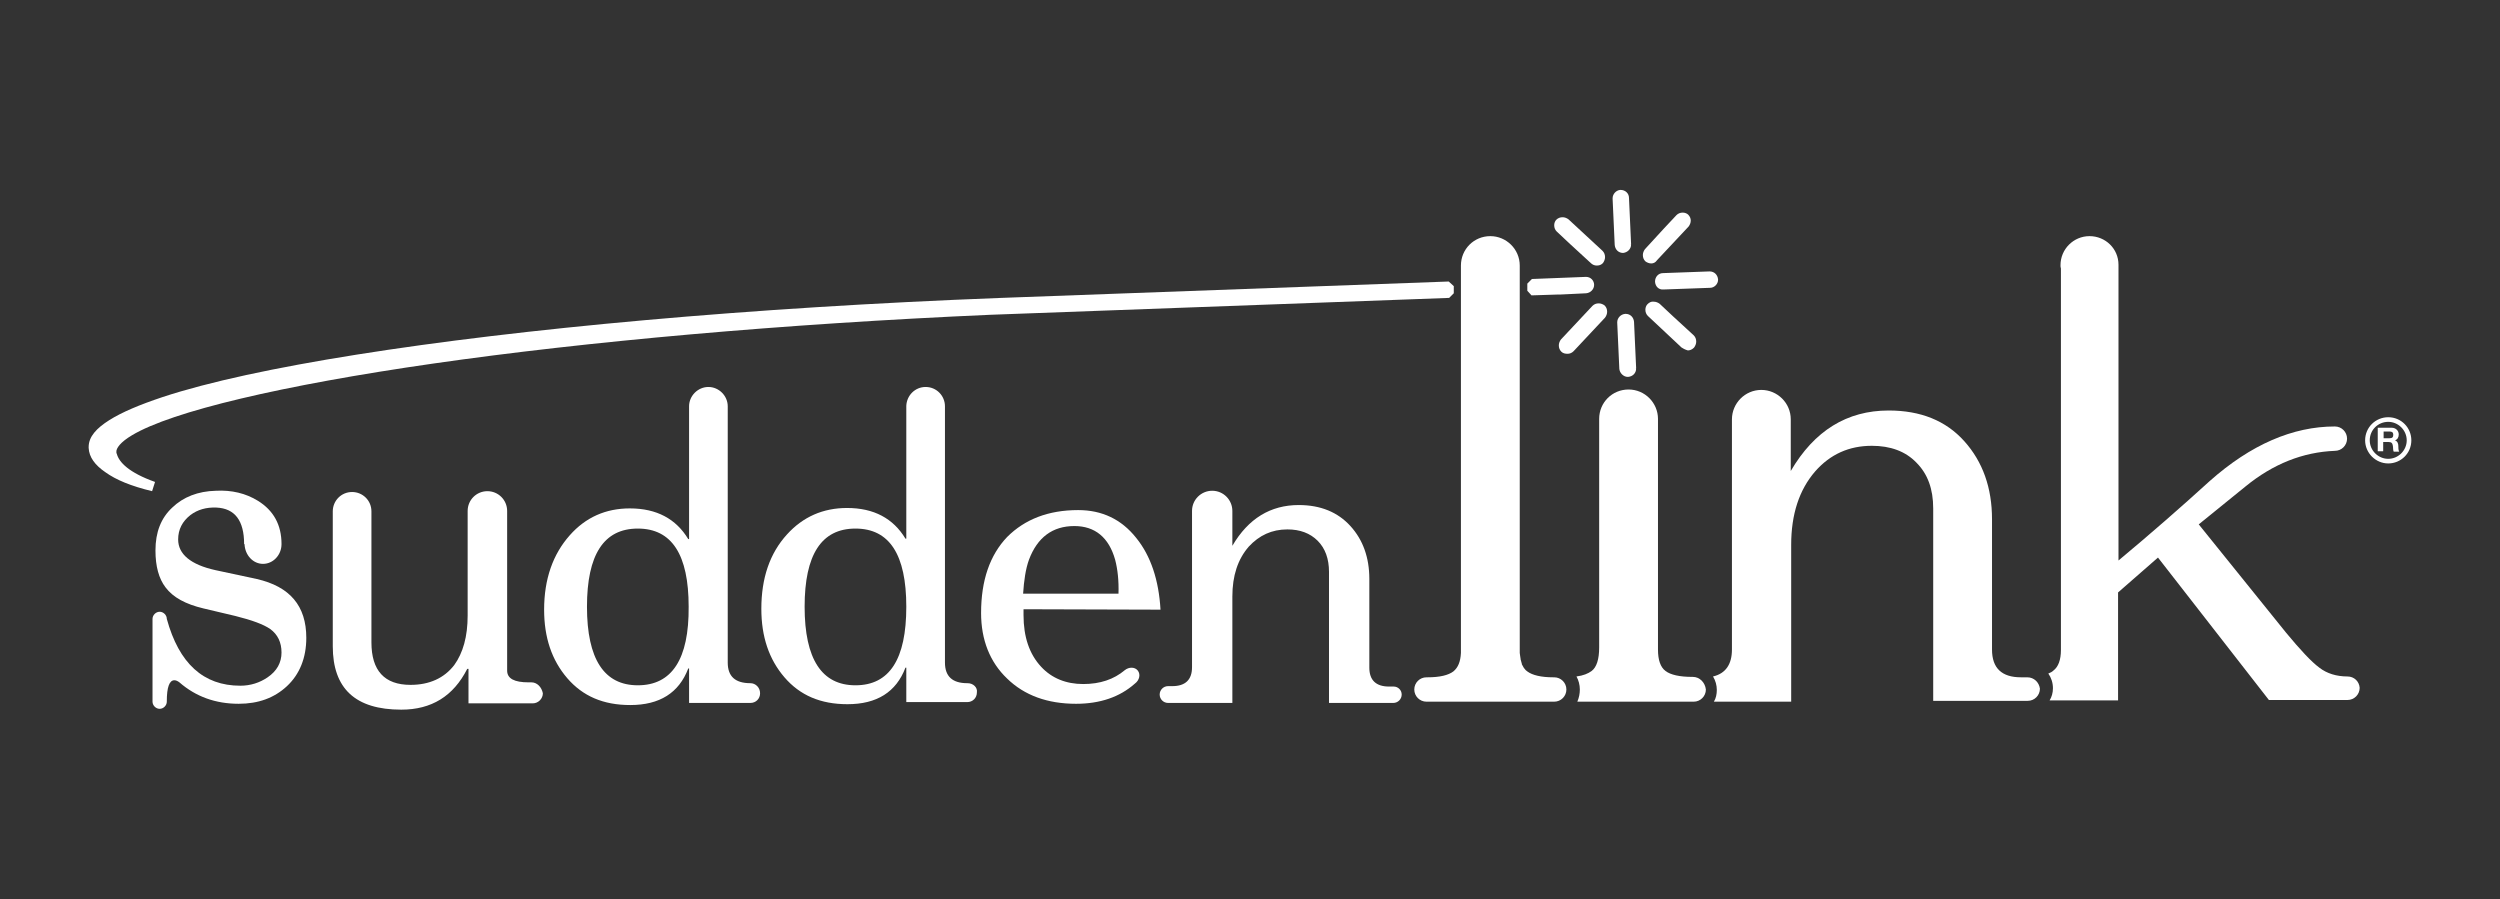
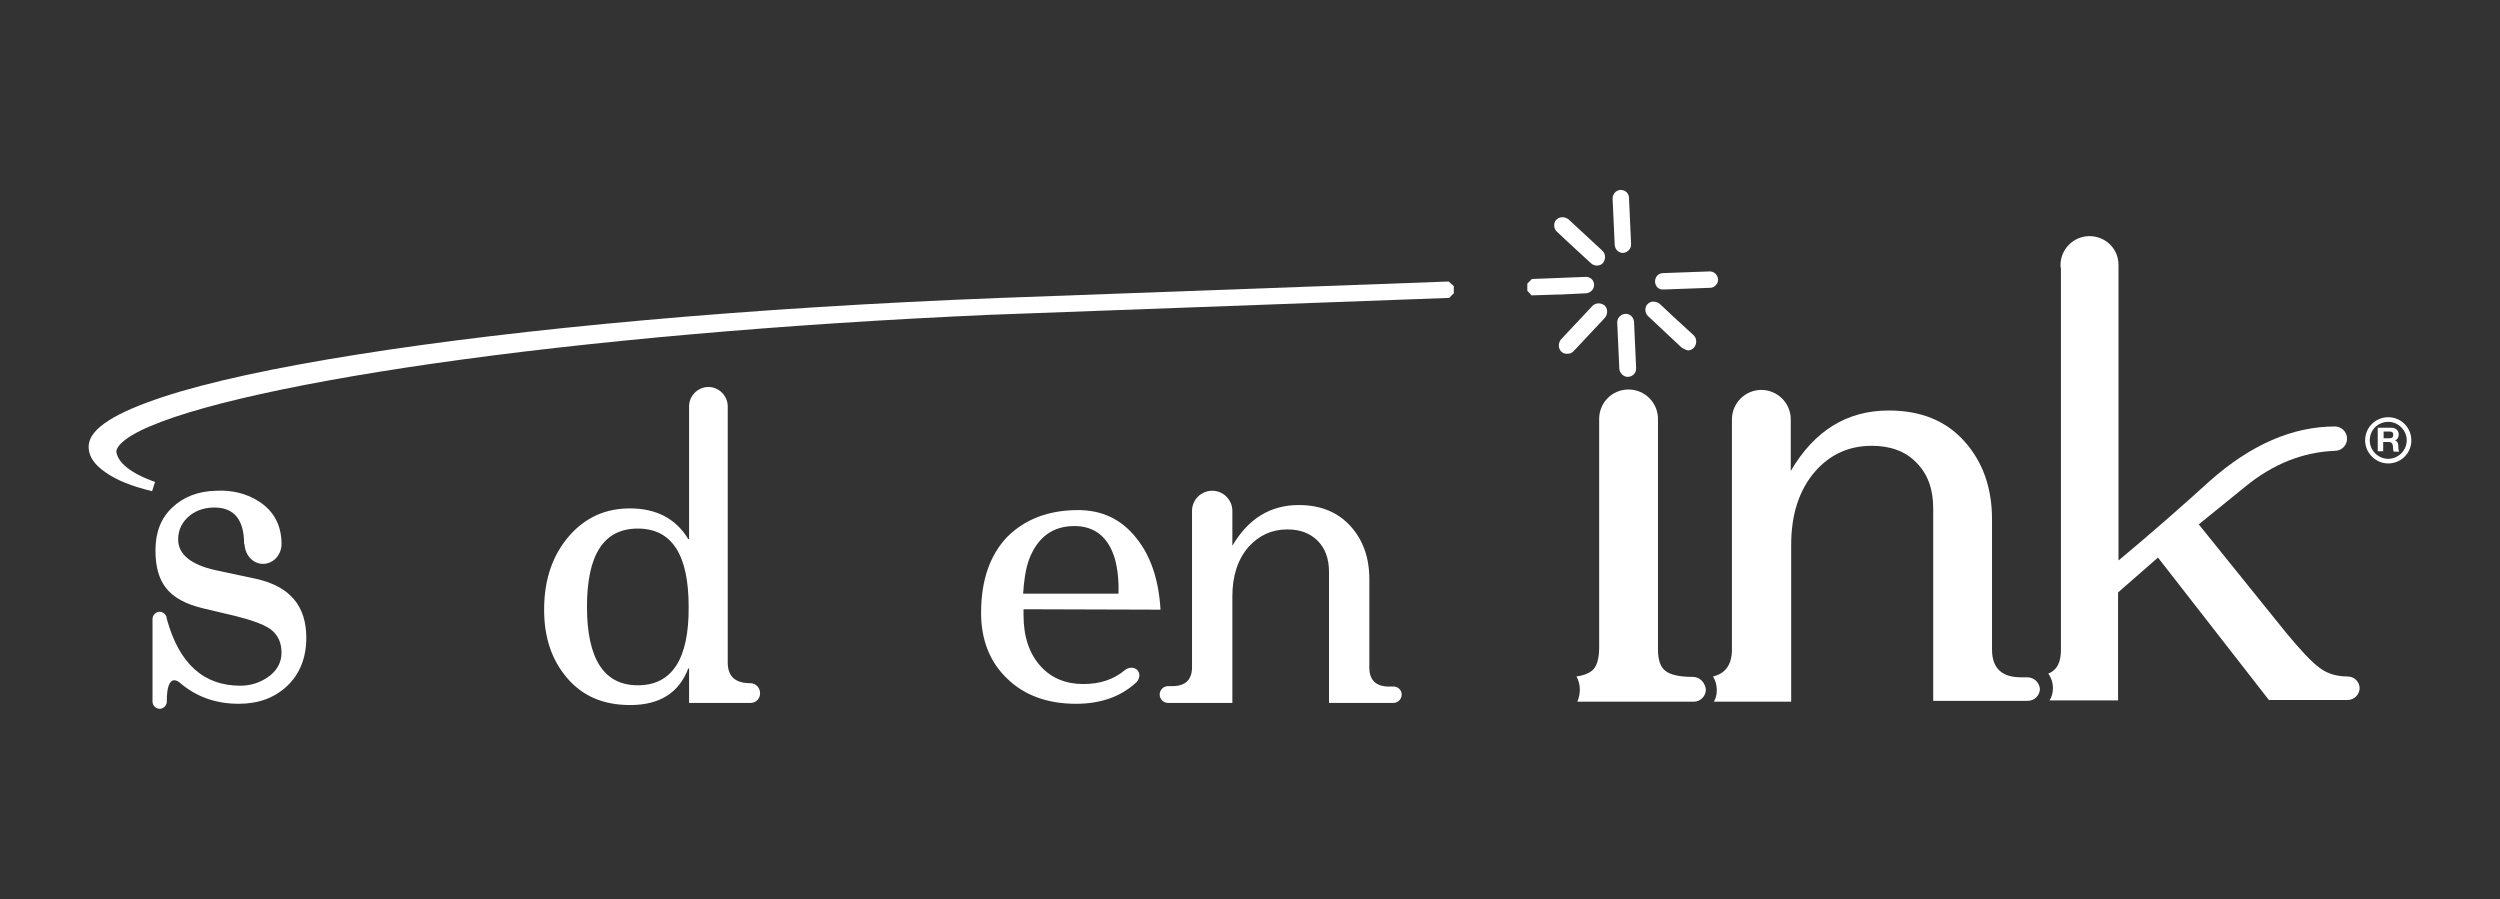
<svg xmlns="http://www.w3.org/2000/svg" version="1.1" id="by_altice" x="0px" y="0px" viewBox="0 0 595 214" style="enable-background:new 0 0 595 214;" xml:space="preserve">
  <rect x="0" y="0" width="595" height="214" fill="#333333" stroke="none" />
  <style type="text/css">
	.st0{fill:#FFFFFF;}
</style>
  <g>
    <g>
      <path class="st0" d="M61.1,137.8l-9.8-2.1c-5.9-1.3-8.9-3.8-8.9-7.3c0-2.4,1-4.3,2.9-5.8c1.7-1.3,3.8-1.9,6.2-1.8    c4.4,0.2,6.6,3.1,6.6,8.7h0.1c0.1,2.6,2,4.7,4.4,4.7s4.4-2.1,4.4-4.7l0,0c0-4.6-1.9-8-5.6-10.3c-2.9-1.8-6.3-2.6-10-2.4    c-4.3,0.1-7.8,1.5-10.4,4c-2.7,2.5-4,5.9-4,10.2c0,3.8,0.8,6.7,2.4,8.8c1.8,2.4,4.8,4,9,5l7.6,1.8c4,1,6.7,2,8.3,3.1    c1.8,1.3,2.7,3.2,2.7,5.6s-1.1,4.4-3.3,5.9c-1.9,1.3-4.1,2-6.5,2c-8.8,0-14.6-5.3-17.5-15.9l0,0c0-0.9-0.8-1.7-1.7-1.7    s-1.7,0.8-1.7,1.7v0.1v19.5v0.1c0,0.9,0.8,1.7,1.7,1.7s1.7-0.8,1.7-1.7c0,0,0,0,0-0.1c0-3.3,0.6-5,1.8-5c0.4,0,0.8,0.2,1.2,0.5    c3.9,3.4,8.6,5.1,14.1,5.1c4.7,0,8.5-1.4,11.5-4.2s4.6-6.7,4.6-11.5C72.9,144.2,69,139.6,61.1,137.8" />
      <path class="st0" d="M244.9,133.2c2-5.3,5.6-8,10.8-8c4.9,0,8.2,2.7,9.7,8c0.6,2.3,0.9,5,0.8,8.1h-22.7    C243.7,138.2,244.1,135.4,244.9,133.2 M276.2,145.1c-0.4-7-2.3-12.8-5.8-17.1c-3.5-4.4-8.1-6.6-13.8-6.6c-7.1,0-12.7,2.2-16.9,6.4    c-4.1,4.3-6.2,10.3-6.2,18.1c0,6.4,2.1,11.7,6.2,15.6c4.1,4,9.6,6,16.4,6c5.7,0,10.4-1.6,14-4.8l0,0l0,0c1.1-0.8,1.4-2.2,0.7-3.1    c-0.7-0.9-2.1-0.9-3.1-0.1l0,0l0,0l0,0c-2.6,2.2-5.9,3.3-9.9,3.3c-4.1,0-7.5-1.4-10-4.1c-2.8-3-4.2-7.1-4.2-12.3V145L276.2,145.1    L276.2,145.1z" />
      <path class="st0" d="M331.7,163.4C331.6,163.4,331.6,163.4,331.7,163.4L331.7,163.4h-1.1c-3.1,0-4.7-1.5-4.7-4.5v-21.1    c0-5.1-1.5-9.3-4.5-12.6c-3-3.3-7.1-5-12.3-5c-6.7,0-12,3.2-15.8,9.7v-8.3l0,0c0-2.6-2.1-4.8-4.8-4.8c-2.6,0-4.8,2.1-4.8,4.8l0,0    v37.2c0,3-1.6,4.5-4.7,4.5h-0.9c0,0,0,0-0.1,0c-1.1,0-2,0.9-2,2s0.9,2,2,2l0,0h15.3v-25.3c0-5,1.3-8.9,3.9-11.9    c2.5-2.7,5.5-4.1,9.2-4.1c3,0,5.4,0.9,7.2,2.7c1.8,1.8,2.7,4.3,2.7,7.4v31.2h15.2c0,0,0,0,0.1,0c1.1,0,2-0.9,2-2    C333.6,164.2,332.7,163.4,331.7,163.4" />
-       <path class="st0" d="M126.5,162.4L126.5,162.4h-0.7c-3.4,0-5.1-0.9-5.1-2.8v-37.7c0-0.1,0-0.2,0-0.3c0-2.6-2.1-4.7-4.7-4.7    s-4.7,2.1-4.7,4.7l0,0l0,0v24.9c0,5-1.1,8.9-3.2,11.8c-2.4,3.1-5.9,4.7-10.4,4.7c-6.2,0-9.3-3.4-9.3-10.1v-31c0-0.1,0-0.1,0-0.2    c0-2.6-2.1-4.6-4.6-4.6c-2.6,0-4.6,2.1-4.6,4.6l0,0v32.1c0,10.1,5.4,15.1,16.3,15.1c7.2,0,12.4-3.2,15.7-9.7h0.3v8.2h15.2h0.1    c1.3,0,2.4-1.1,2.4-2.4C128.9,163.5,127.8,162.4,126.5,162.4" />
      <path class="st0" d="M151.8,163.1c-8,0-12.1-6.2-12.1-18.7c0-12.4,4-18.6,12.1-18.6s12.1,6.2,12.1,18.6    C164,156.9,159.9,163.1,151.8,163.1 M178.6,162.6C178.5,162.6,178.5,162.6,178.6,162.6c-3.6,0-5.4-1.6-5.4-4.9v-61l0,0l0,0    c0-2.5-2.1-4.6-4.6-4.6s-4.6,2.1-4.6,4.6v0.1v31.5h-0.2c-2.9-4.8-7.5-7.3-13.9-7.3c-5.7,0-10.5,2.1-14.3,6.4    c-4,4.5-6.1,10.4-6.1,17.7c0,6.6,1.8,12,5.5,16.3s8.6,6.4,15,6.4c7,0,11.6-2.9,13.8-8.7h0.2v8.2h14.6l0,0c1.3,0,2.3-1,2.3-2.3    C180.9,163.6,179.8,162.6,178.6,162.6" />
-       <path class="st0" d="M203.6,163.1c-8,0-12.1-6.2-12.1-18.7c0-12.4,4-18.6,12.1-18.6s12.1,6.2,12.1,18.6    C215.7,156.9,211.7,163.1,203.6,163.1 M230.3,162.6h-0.1c-3.5,0-5.3-1.6-5.3-4.9v-61l0,0l0,0c0-2.5-2-4.6-4.6-4.6    c-2.5,0-4.5,2-4.6,4.5l0,0v31.6h-0.2c-2.9-4.8-7.5-7.3-13.9-7.3c-5.7,0-10.5,2.1-14.3,6.3c-4.1,4.5-6.1,10.4-6.1,17.7    c0,6.6,1.8,12,5.5,16.3s8.6,6.4,15,6.4c7,0,11.6-2.9,13.8-8.7h0.2v8.2h14.4h0.1c1.3,0,2.3-1,2.3-2.3    C232.7,163.6,231.6,162.6,230.3,162.6" />
-       <path class="st0" d="M369.9,161.2c-0.1,0-0.1,0-0.2,0c-2.9,0-5-0.5-6.2-1.4c-0.3-0.2-0.5-0.4-0.7-0.7c0,0,0,0-0.1-0.1    c-0.2-0.3-0.3-0.6-0.5-0.9V158c-0.1-0.3-0.2-0.7-0.3-1.1v-0.1c-0.1-0.4-0.1-0.9-0.2-1.4V63.2l0,0l0,0l0,0c0-3.9-3.2-7-7-7    c-3.9,0-7,3.1-7,7l0,0v92.2c-0.1,2.1-0.7,3.5-1.8,4.4c-1.2,0.9-3.2,1.4-6.2,1.4c-0.1,0-0.1,0-0.2,0c-1.6,0-2.9,1.3-2.9,2.9    s1.3,2.9,2.9,2.9c0.1,0,0.2,0,0.3,0h22l0,0h7.8c0.1,0,0.2,0,0.3,0c1.6,0,2.9-1.3,2.9-2.9C372.8,162.5,371.5,161.2,369.9,161.2" />
      <path class="st0" d="M388.3,58.4h-0.2H388.3z M386.3,60.2c-1.1,0-1.9-0.8-2-1.9l-0.2-4.4l-0.1-2.2l-0.2-4.4l0,0c0,0,0,0,0-0.1l0,0    c0-1,0.8-1.9,1.8-2c0.1,0,0.1,0,0.1,0l0,0c1.1,0,2,0.8,2,1.9l0.2,4.4l0.1,2.2l0.2,4.4l-0.1,0.1h0.1l0,0    C388.2,59.3,387.3,60.1,386.3,60.2L386.3,60.2L386.3,60.2L386.3,60.2L386.3,60.2" />
-       <path class="st0" d="M25.1,112.4c-2.5-1.7-3.9-3.6-4-5.8c0-0.1,0-0.2,0-0.2c0-2.5,1.9-4.5,4.9-6.4s7.3-3.7,12.7-5.5    c10.9-3.6,26.7-7,46.2-10.1c39-6.2,93.1-11.2,153.4-13.5l0,0L344.8,67l1.2,1.1v1.7l-1.1,1.1l-108.7,4l0,0l0,0l0,0h-0.1    c-50.2,2.2-96.6,6.4-132.8,11.6s-62.4,11.4-71.9,17.1c-2.7,1.6-3.8,3.1-3.7,4c0,0.1,0,0.3,0.1,0.4c0.5,2,2.9,4.5,9.1,6.7l-0.7,2.2    C31.2,115.7,27.6,114.2,25.1,112.4" />
+       <path class="st0" d="M25.1,112.4c-2.5-1.7-3.9-3.6-4-5.8c0-0.1,0-0.2,0-0.2c0-2.5,1.9-4.5,4.9-6.4s7.3-3.7,12.7-5.5    c10.9-3.6,26.7-7,46.2-10.1c39-6.2,93.1-11.2,153.4-13.5L344.8,67l1.2,1.1v1.7l-1.1,1.1l-108.7,4l0,0l0,0l0,0h-0.1    c-50.2,2.2-96.6,6.4-132.8,11.6s-62.4,11.4-71.9,17.1c-2.7,1.6-3.8,3.1-3.7,4c0,0.1,0,0.3,0.1,0.4c0.5,2,2.9,4.5,9.1,6.7l-0.7,2.2    C31.2,115.7,27.6,114.2,25.1,112.4" />
      <path class="st0" d="M363.5,69.2v-1.7l1.1-1.1l2.6-0.1l0,0l10.2-0.4h0.1l0,0c1.1,0,1.9,0.9,1.9,1.9l0,0l0,0l0,0l0,0    c0,1-0.8,1.9-1.9,2l-4.1,0.2l-2.1,0.1h-0.6l0,0l-6.2,0.2L363.5,69.2z" />
      <path class="st0" d="M378.6,62.6l-4.9-4.5l-3.2-3l0,0c-0.4-0.4-0.6-0.9-0.6-1.5c0-0.5,0.2-1,0.5-1.3c0.4-0.4,0.9-0.6,1.5-0.6    c0.5,0,1,0.2,1.4,0.5l8.1,7.5l0,0c0.4,0.4,0.6,0.9,0.6,1.5c0,0.5-0.2,1-0.5,1.4l-0.1,0.1c-0.4,0.4-0.9,0.5-1.4,0.5l0,0    C379.5,63.2,379,63,378.6,62.6" />
      <path class="st0" d="M400.2,82.7l-3.2-3l-1.6-1.5l-3.2-3l0,0c-0.4-0.4-0.6-0.9-0.6-1.5c0-0.5,0.2-1,0.5-1.3    c0.4-0.4,0.9-0.7,1.5-0.6c0.5,0,1,0.2,1.4,0.5l3.2,3l4.9,4.5l0,0l0,0c0.4,0.4,0.6,0.9,0.6,1.5c0,0.5-0.2,1-0.5,1.4l0,0l-0.1,0.1    c-0.4,0.4-0.9,0.6-1.4,0.6l0,0C401,83.2,400.5,82.9,400.2,82.7" />
      <path class="st0" d="M395.9,68.9L395.9,68.9L395.9,68.9L395.9,68.9L395.9,68.9L395.9,68.9c-1.1,0.1-1.9-0.7-2-1.8    c0-0.1,0-0.1,0-0.1l0,0c0-1.1,0.8-2,1.9-2l11-0.4l0,0c0,0,0,0,0.1,0l0,0c1.1,0,1.9,0.8,2,1.9l0,0v0.1c0,1-0.9,1.9-1.9,1.9    L395.9,68.9L395.9,68.9z" />
      <path class="st0" d="M371.6,83.7c-0.4-0.4-0.6-0.9-0.6-1.5c0-0.5,0.2-1,0.5-1.4l3-3.2l1.5-1.6l3-3.2c0.4-0.4,0.9-0.6,1.5-0.6    c0.5,0,1,0.2,1.4,0.5l0,0c0.4,0.4,0.6,0.9,0.6,1.5c0,0.5-0.2,1-0.5,1.4l-3,3.2l-1.5,1.6l-3,3.2c-0.4,0.4-0.9,0.6-1.4,0.6l0,0    C372.5,84.2,372,84.1,371.6,83.7" />
-       <path class="st0" d="M393,62.7c-0.5,0-1-0.2-1.4-0.5c-0.4-0.4-0.6-0.9-0.6-1.5c0-0.5,0.2-1,0.5-1.4l4.5-4.9l3-3.2    c0.4-0.4,0.9-0.6,1.5-0.6c0.5,0,1,0.2,1.3,0.5l0,0c0.4,0.4,0.6,0.9,0.6,1.4s-0.2,1-0.5,1.4l-3,3.2l-1.5,1.6l-3,3.2l0,0l0,0    C394,62.5,393.5,62.7,393,62.7L393,62.7z" />
      <path class="st0" d="M387.4,89.7c-1,0-1.9-0.9-2-1.9l-0.2-4.4l-0.1-2.2l-0.2-4.4c0-0.1,0-0.1,0-0.1c0-1,0.8-1.9,1.9-2    c0.1,0,0.1,0,0.1,0l0,0c1.1,0,1.9,0.8,2,1.9l0.2,4.4l0.1,2.2l0.2,4.4l-0.1,0.1h0.1l0,0c0,1.1-0.8,1.9-1.9,2H387.4L387.4,89.7    L387.4,89.7" />
      <path class="st0" d="M402.9,161.1L402.9,161.1h-0.1c-3.1,0-5.2-0.5-6.4-1.4c-1.2-0.9-1.8-2.6-1.8-5.1V99.7c0-3.8-3.1-7-7-7    s-7,3.1-7,7l0,0v54.4c0,2.8-0.6,4.7-1.8,5.6c-0.8,0.6-2,1.1-3.6,1.3c0.5,0.9,0.8,2,0.8,3.1c0,1-0.2,2-0.6,2.9H403h0.1    c1.6,0,2.9-1.3,2.9-2.9C405.8,162.4,404.5,161.1,402.9,161.1" />
      <path class="st0" d="M558.7,161L558.7,161c-2.6,0-4.9-0.7-6.7-2.1c-1.9-1.4-4.5-4.2-7.9-8.3l-20.8-25.8l11.1-9    c6.6-5.4,13.7-8.2,21.3-8.5l0,0c1.6,0,2.9-1.3,2.9-2.9s-1.3-2.9-2.9-2.9l0,0l0,0c-10,0-20,4.3-29.8,13    c-6.7,6.1-13.9,12.4-21.7,18.9V63l0,0c0-3.8-3.1-6.8-6.9-6.8s-6.9,3.1-6.9,6.9c0,0.3,0,0.5,0.1,0.8v90.8c0,2.3-0.6,4-1.8,4.9    c-0.3,0.3-0.7,0.5-1.2,0.7c0.7,1,1.1,2.2,1.1,3.5c0,1.1-0.3,2.1-0.8,2.9h16.3V141l9.5-8.3l26.4,33.9h18.6h0.1    c1.6,0,2.9-1.3,2.9-2.9C561.5,162.2,560.3,161,558.7,161" />
      <path class="st0" d="M482.5,161.2L482.5,161.2L482.5,161.2H481c-4.6,0-6.9-2.2-6.9-6.6v-31c0-7.5-2.2-13.7-6.6-18.6    s-10.4-7.3-18-7.3c-9.9,0-17.7,4.8-23.3,14.4V99.8l0,0l0,0c0-3.9-3.2-7-7-7c-3.9,0-7,3.2-7,7l0,0l0,0v54.8c0,3.5-1.5,5.7-4.5,6.4    c0.6,1,0.9,2.1,0.9,3.2c0,1-0.2,2-0.7,2.8h18.4v-37.3c0-7.3,1.9-13.1,5.7-17.5c3.6-4.1,8.1-6.1,13.5-6.1c4.4,0,8,1.3,10.6,4    c2.7,2.7,4,6.3,4,10.9v45.8h22.5l0,0l0,0c1.6,0,2.9-1.3,2.9-2.9C485.3,162.4,484.1,161.2,482.5,161.2" />
      <path class="st0" d="M564,104.8c0,2.4,2,4.4,4.4,4.4s4.4-2,4.4-4.4s-2-4.4-4.4-4.4S564,102.3,564,104.8 M562.9,104.8    c0-3.1,2.5-5.5,5.5-5.5c3.1,0,5.5,2.5,5.5,5.5c0,3.1-2.5,5.5-5.5,5.5S562.9,107.8,562.9,104.8" />
      <path class="st0" d="M567.3,104.3h1.4c0.6,0,0.9-0.2,0.9-0.8c0-0.6-0.3-0.8-0.9-0.8h-1.4V104.3z M566.1,101.8h3.1    c1,0,1.7,0.7,1.7,1.6c0,0.7-0.3,1.2-0.9,1.4l0,0c0.6,0.2,0.8,0.8,0.8,1.3c0,0.4,0,1,0.2,1.4h-1.3c-0.2-0.4-0.1-0.9-0.2-1.4    c-0.1-0.6-0.3-0.9-1-0.9h-1.3v2.2h-1.3v-5.6H566.1z" />
    </g>
  </g>
</svg>